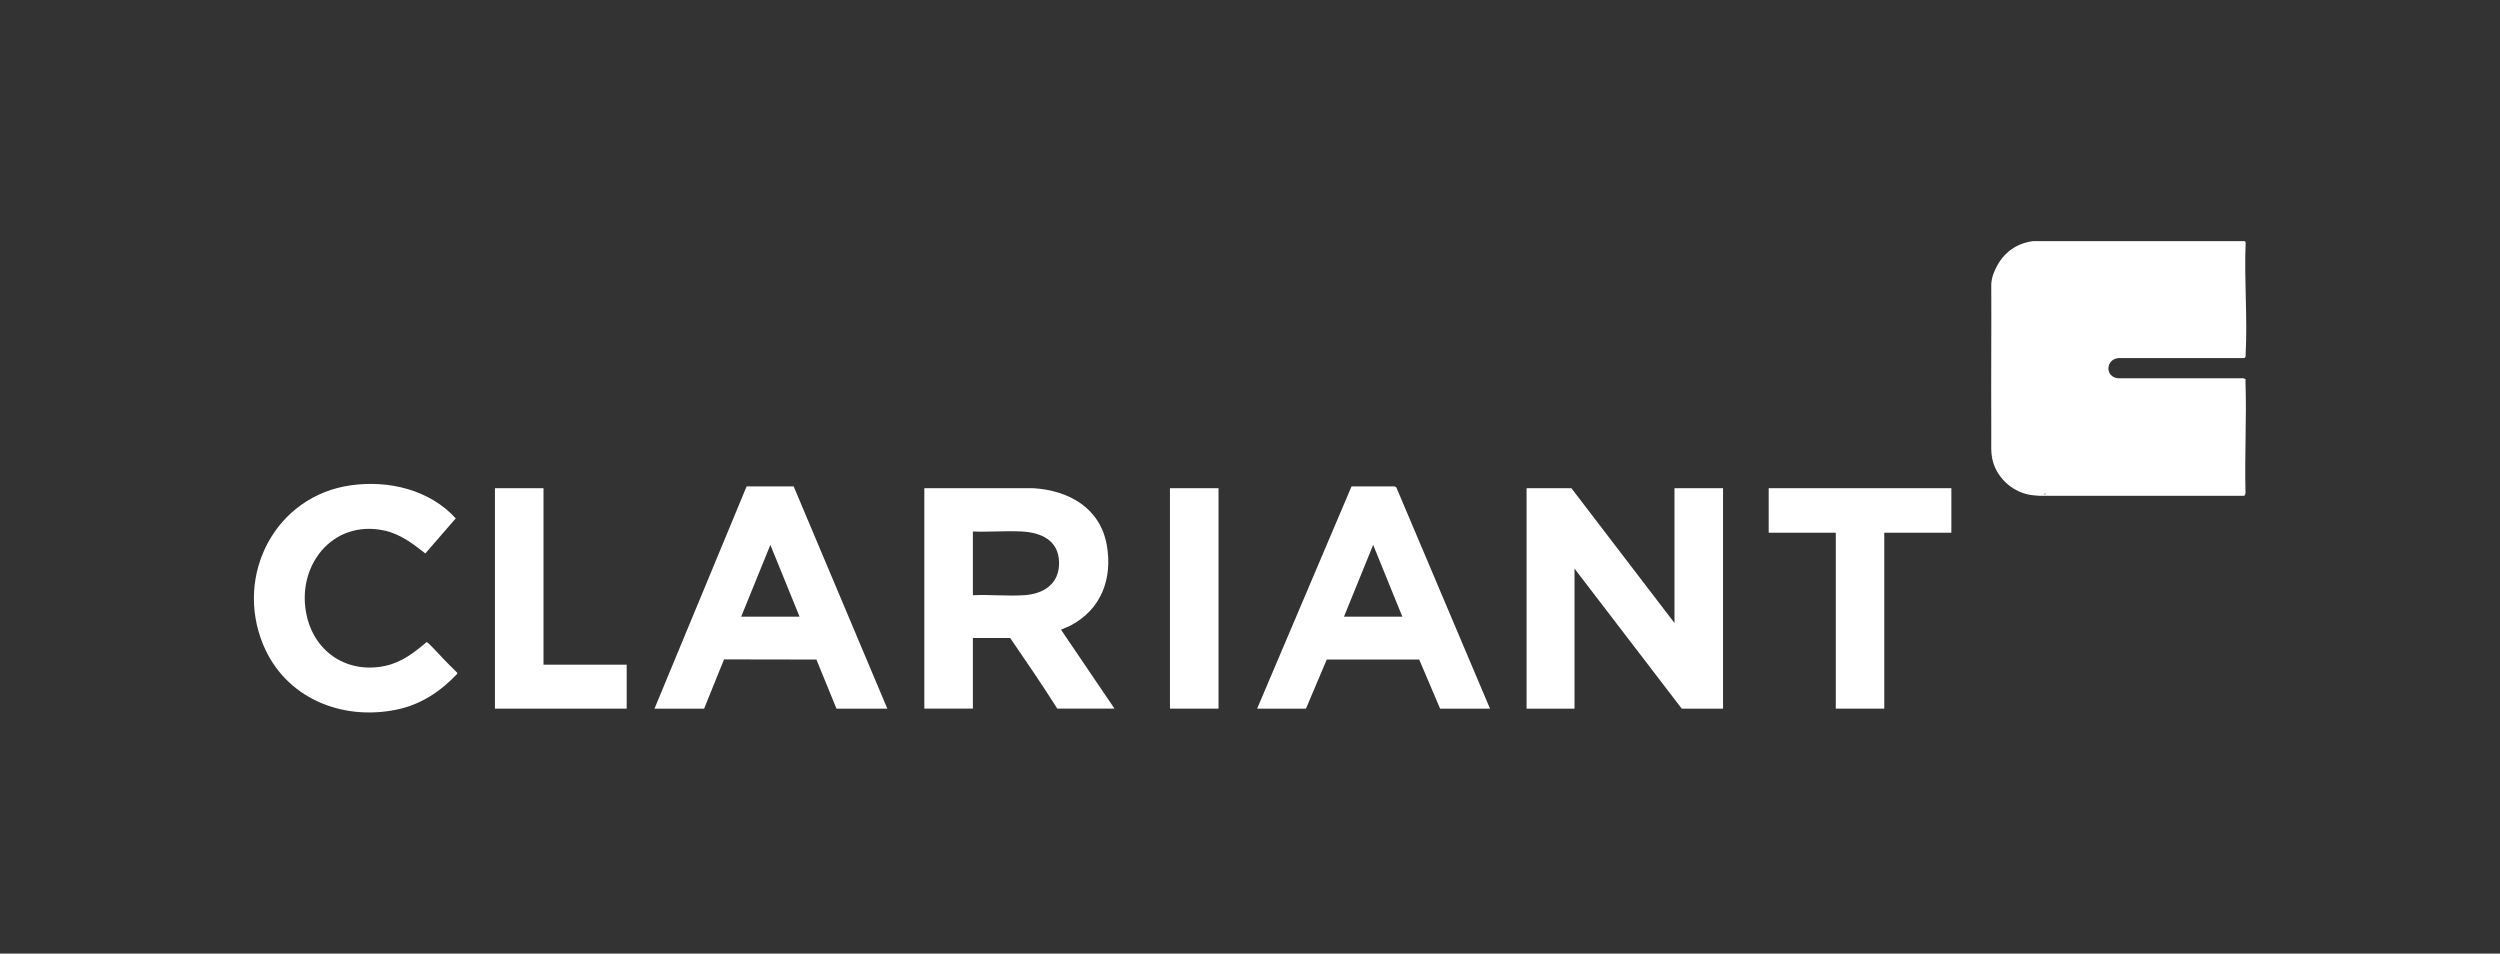
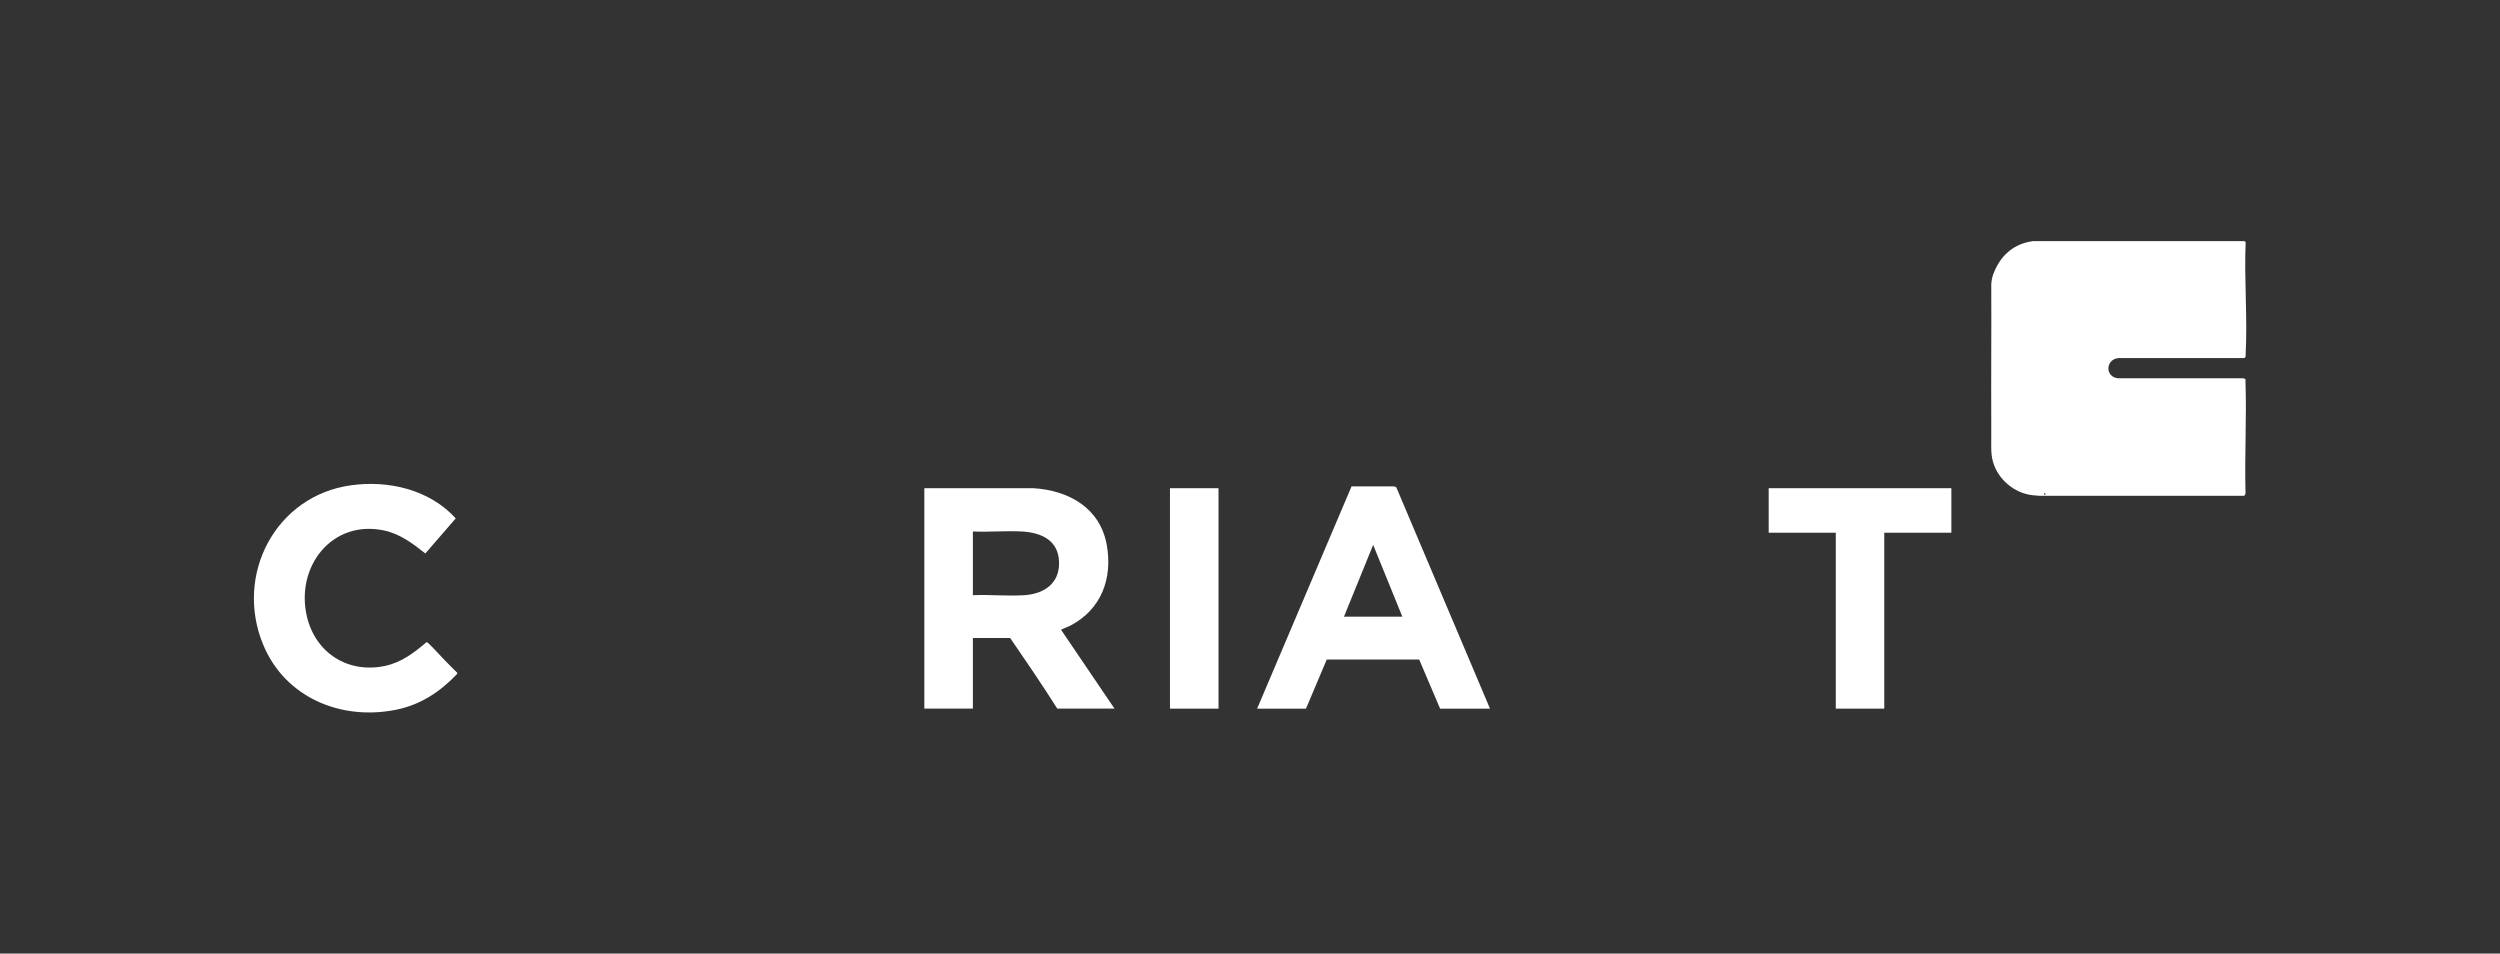
<svg xmlns="http://www.w3.org/2000/svg" id="Ebene_1" data-name="Ebene 1" viewBox="0 0 326.4 124.5">
  <rect x="0" y="0" width="326.4" height="124.5" fill="#333333" stroke="none" />
  <defs>
    <style>
      .cls-1 {
        fill: #fff;
      }
    </style>
  </defs>
-   <polygon class="cls-1" points="205.16 63.74 218.62 81.34 218.62 63.74 224.96 63.74 224.96 92.52 219.57 92.52 205.57 74.24 205.57 92.52 199.31 92.52 199.31 63.74 205.16 63.74" />
  <path class="cls-1" d="M120.68,63.74h14.23c4.64.28,8.75,2.59,9.6,7.46.76,4.39-.75,8.37-4.74,10.47-.34.18-.76.31-1.1.48-.07.04-.12-.02-.1.13l6.94,10.24h-7.47c-1.97-3.12-4.06-6.17-6.15-9.22h-4.87v9.22h-6.34v-28.78ZM127.02,77.71c2.19-.1,4.5.14,6.68,0,2.6-.16,4.66-1.52,4.57-4.35s-2.32-3.83-4.87-3.97c-2.09-.11-4.28.09-6.38,0v8.31Z" />
-   <path class="cls-1" d="M85.45,92.52l12.03-29.02h6.14s12.23,29.02,12.23,29.02h-6.64l-2.62-6.41-12.06-.02-2.6,6.43h-6.49ZM104.39,80.51l-3.81-9.37-3.81,9.37h7.62Z" />
  <path class="cls-1" d="M194.55,92.52h-6.53l-2.73-6.41h-12.07s-2.71,6.41-2.71,6.41h-6.38l12.33-29.02h5.59s.25.12.25.12l12.23,28.89ZM183.09,80.51l-3.81-9.37-3.81,9.37h7.62Z" />
  <path class="cls-1" d="M57.64,85.76c.68.69,1.35,1.4,2.05,2.07v.15c-2.18,2.3-4.73,4.01-7.87,4.66-7.21,1.51-14.61-1.52-17.48-8.52-3.73-9.09,1.63-19.39,11.48-20.76,4.92-.69,10.28.57,13.68,4.32l-3.97,4.58c-1.6-1.28-3.32-2.56-5.37-3-6.87-1.46-11.61,4.78-10.09,11.24,1.13,4.78,5.39,7.47,10.21,6.44,2.15-.46,3.78-1.72,5.42-3.11.17-.02,1.69,1.67,1.94,1.92Z" />
  <polygon class="cls-1" points="254.77 63.74 254.77 69.55 246.01 69.55 246.01 92.52 239.68 92.52 239.68 69.55 230.92 69.55 230.92 63.74 254.77 63.74" />
-   <polygon class="cls-1" points="70.96 63.74 70.96 86.78 81.82 86.78 81.82 92.52 64.62 92.52 64.62 63.74 70.96 63.74" />
  <rect class="cls-1" x="152.75" y="63.74" width="6.34" height="28.78" />
-   <path class="cls-1" d="M266.84,64.57c-.07-.23.28-.24.23,0-.08,0-.15,0-.23,0Z" />
  <path class="cls-1" d="M293.17,49.84c0-.12.02-.25-.01-.36l-.29-.09h-16.33c-1.78-.18-1.62-2.53.08-2.64h16.31c.1.02.12-.02.18-.08.12-.12.07-.23.08-.38.26-4.76-.2-9.76,0-14.55,0-.33-.22-.24-.46-.26h-27.28c-2.03.26-3.64,1.33-4.64,3.1-.46.82-.77,1.57-.83,2.53.03,6.03-.03,12.07,0,18.1,0,.4,0,.81,0,1.21,0,.23,0,.45,0,.68.01,1.12-.08,2.07.22,3.17.64,2.3,2.75,4.1,5.13,4.38.22.02.76.08.94.08h26.71c.13,0,.24-.4.19-.53-.12-4.76.16-9.6,0-14.35ZM267.07,64.57h-.22c-.07-.22.28-.24.22,0Z" />
</svg>